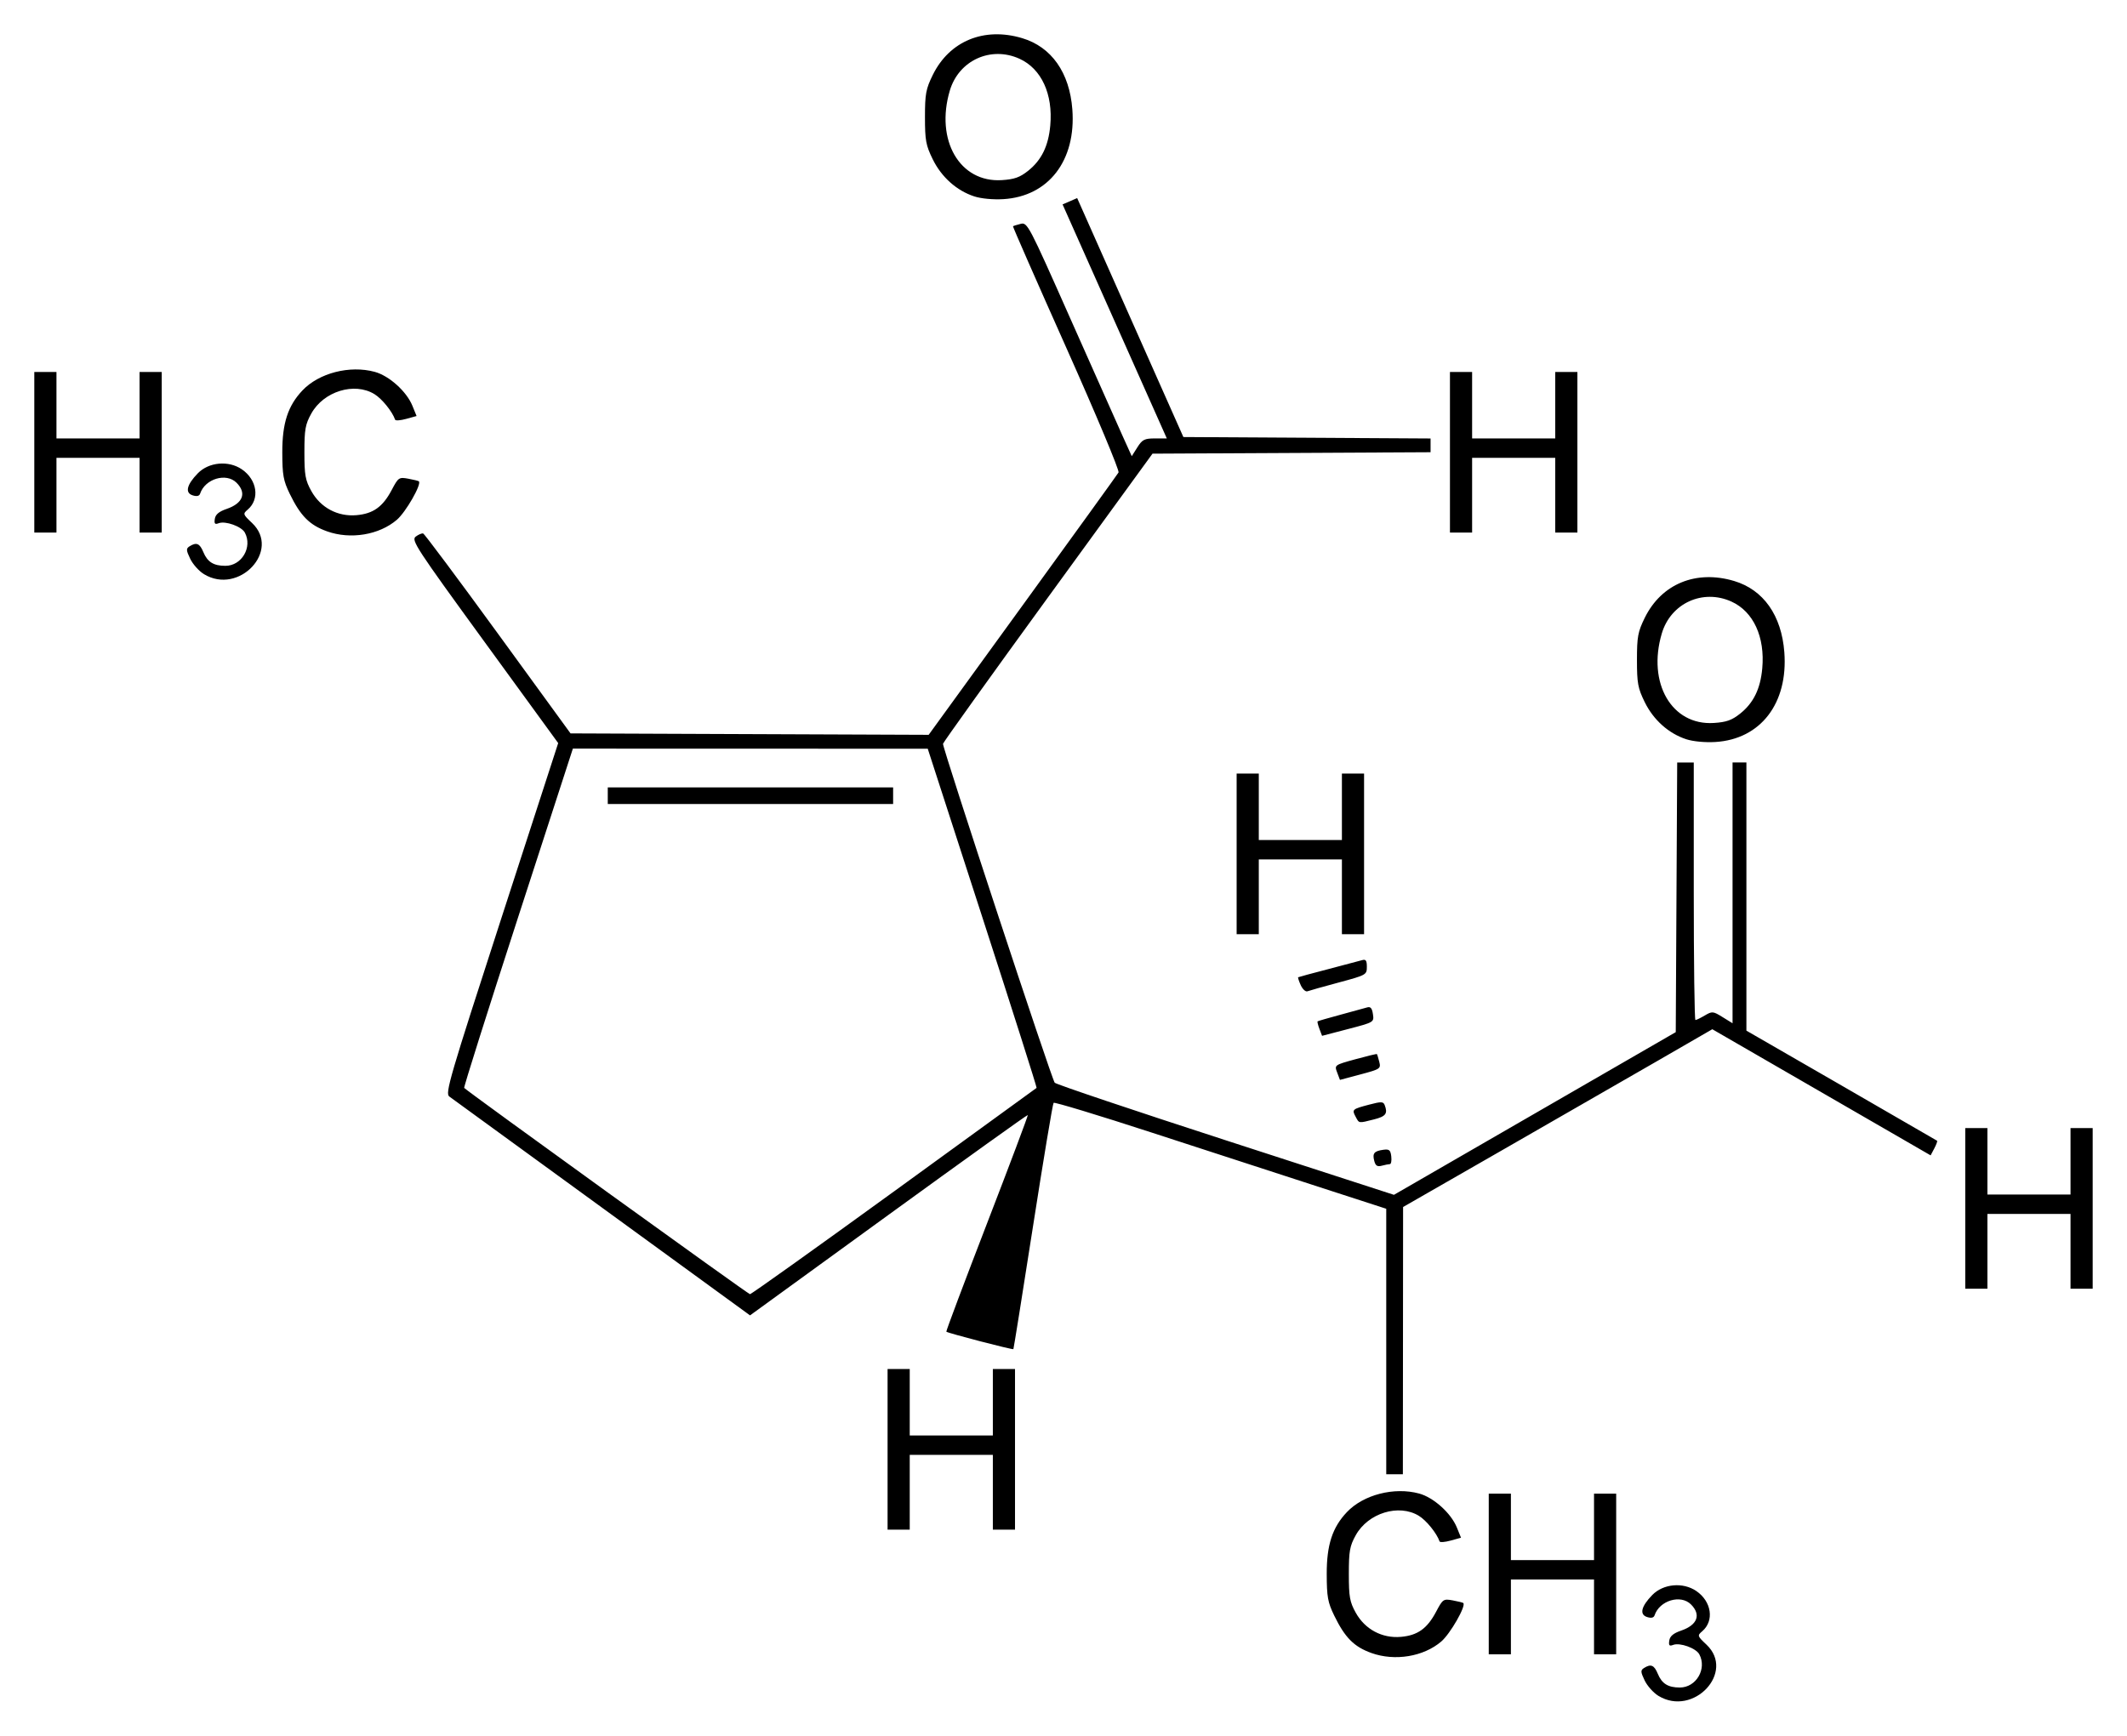
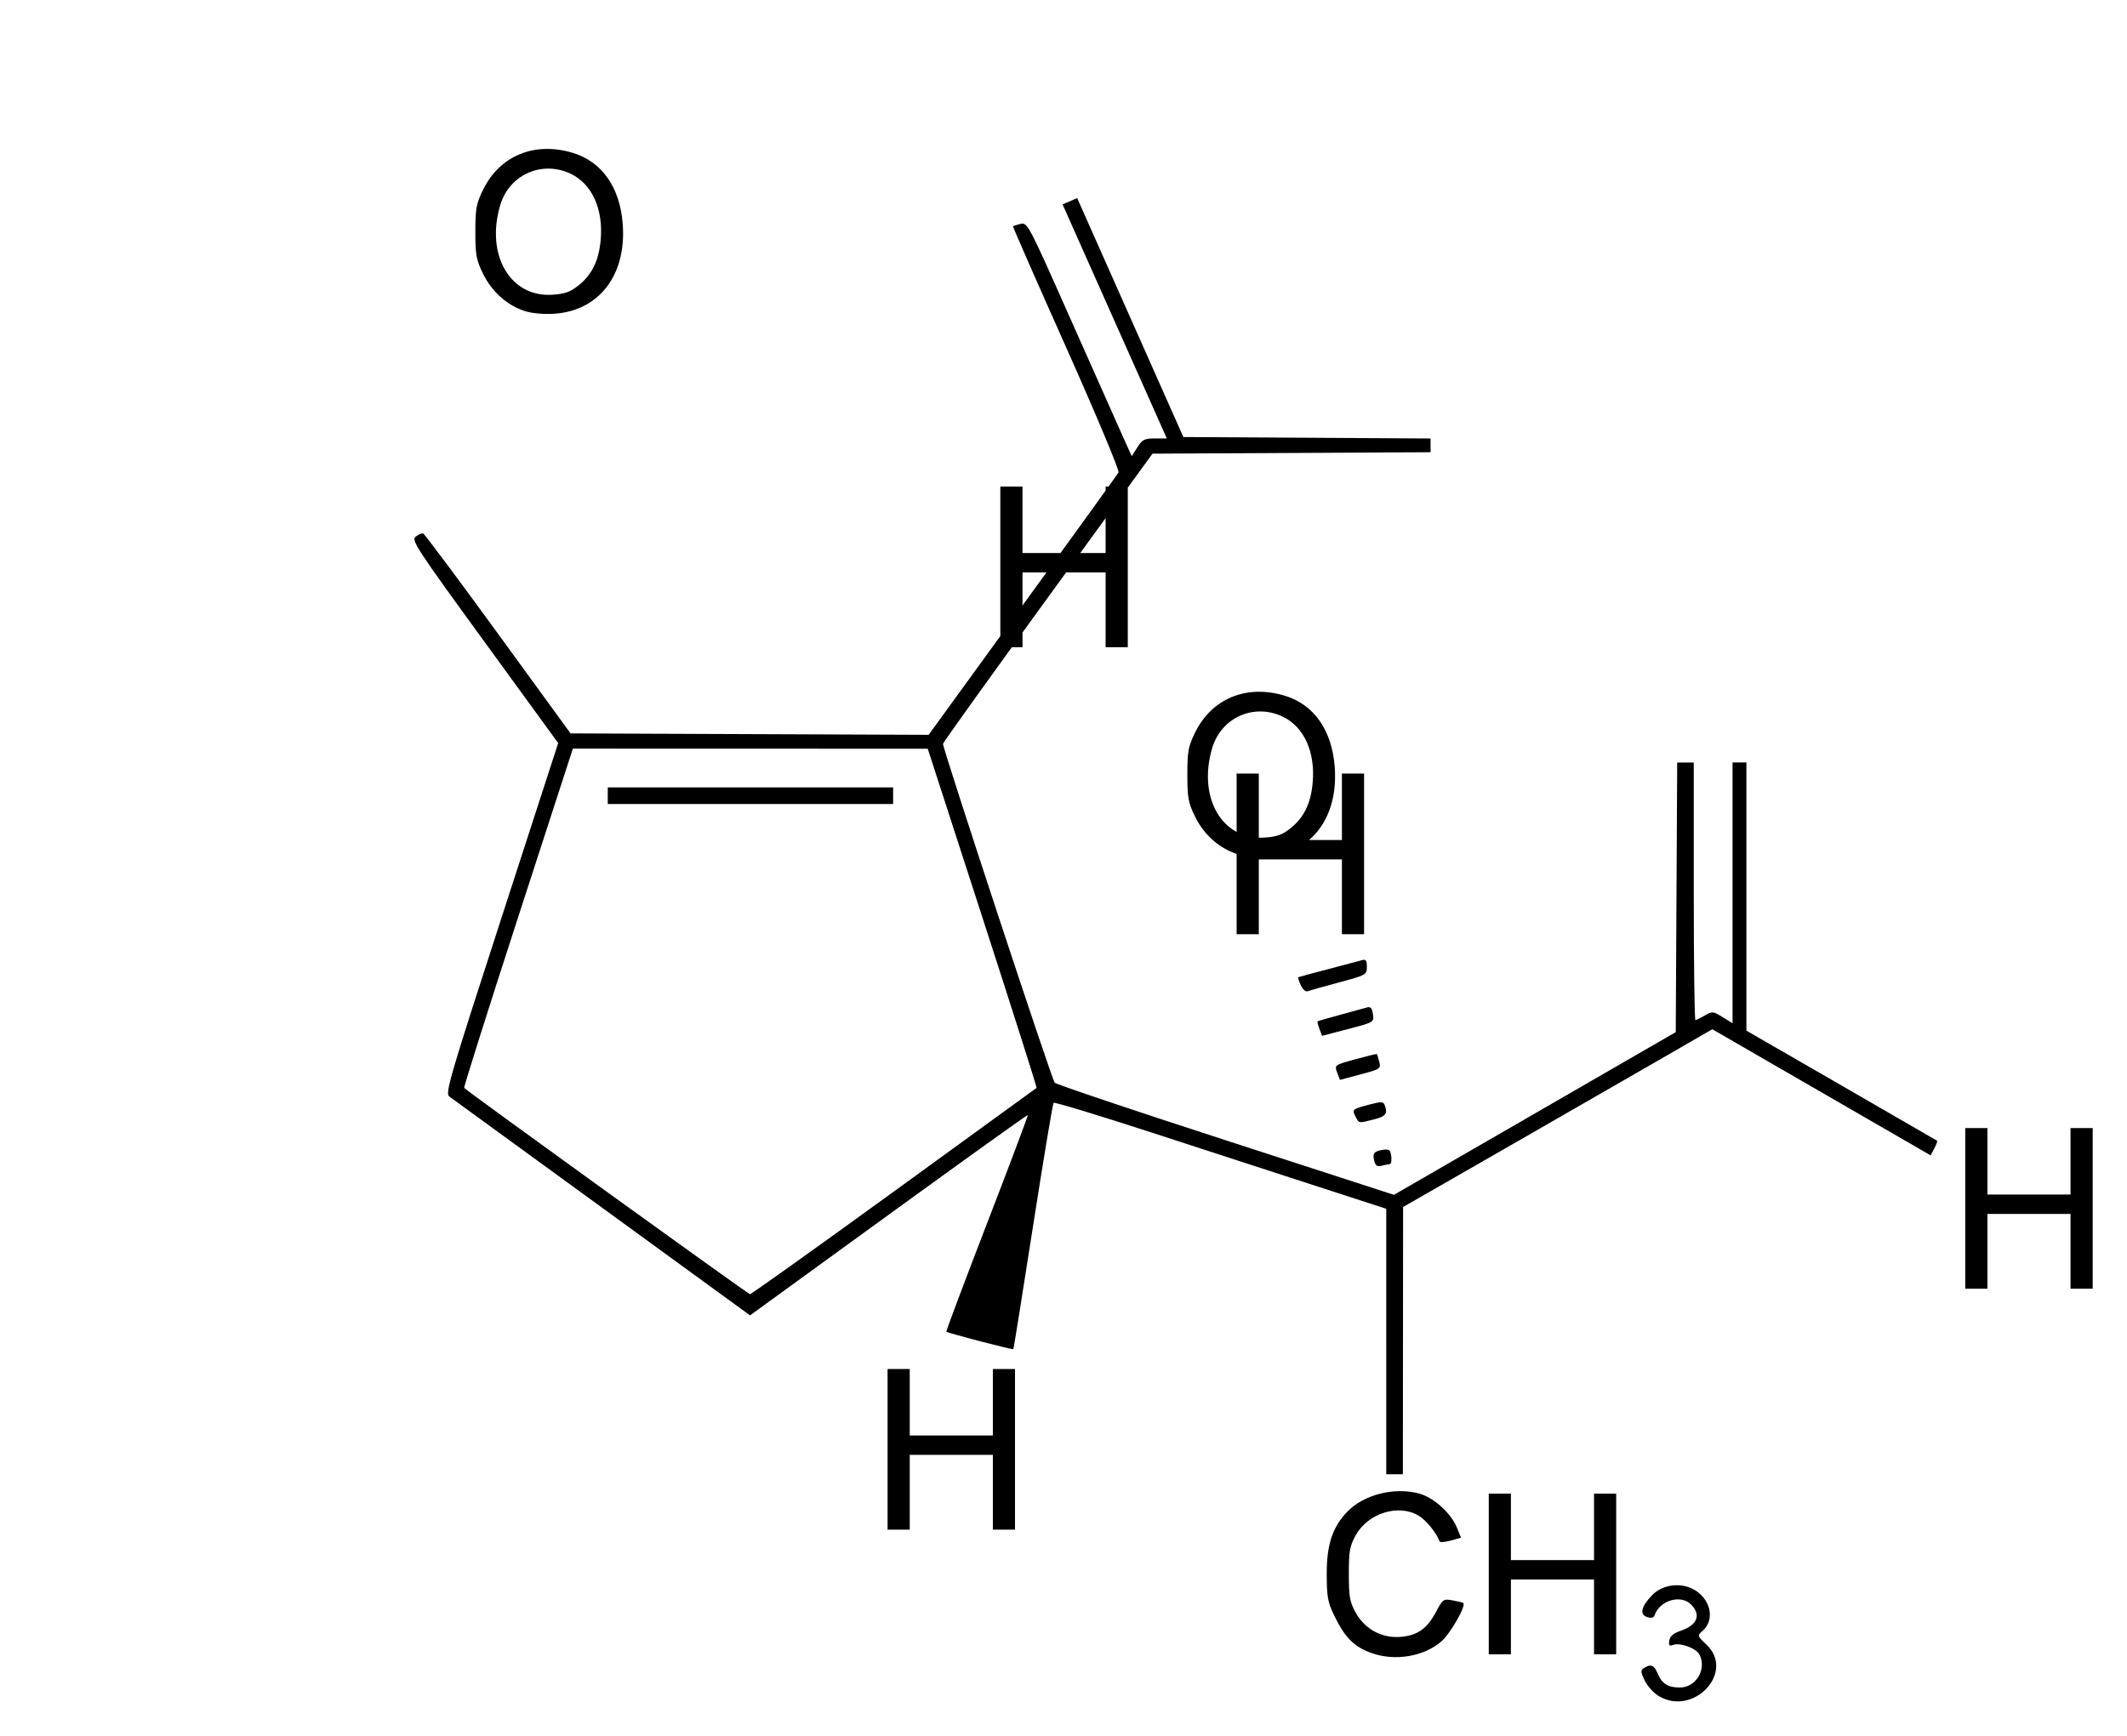
<svg xmlns="http://www.w3.org/2000/svg" version="1.1" width="620" height="506.08" id="svg2">
  <defs id="defs4" />
  <g transform="translate(-872.786,-711.293)" id="layer1">
-     <path d="m 1356.194,1205.752 c -1.449,-0.884 -3.253,-2.902 -4.008,-4.486 -1.194,-2.503 -1.219,-2.977 -0.191,-3.627 2.006,-1.269 2.965,-0.868 4.021,1.681 1.198,2.893 2.986,4.007 6.431,4.007 4.758,0 7.946,-5.436 5.675,-9.679 -0.965,-1.803 -5.669,-3.497 -7.626,-2.746 -1.115,0.428 -1.349,0.166 -1.133,-1.27 0.192,-1.275 1.203,-2.127 3.422,-2.886 4.788,-1.638 5.925,-4.627 2.907,-7.645 -3.005,-3.005 -9.17,-1.158 -10.616,3.181 -0.237,0.712 -0.964,0.878 -2.172,0.495 -2.293,-0.728 -1.746,-3.081 1.49,-6.412 3.209,-3.303 8.965,-3.828 12.851,-1.172 4.458,3.047 5.286,8.677 1.725,11.726 -1.474,1.262 -1.433,1.389 1.233,3.904 8.51,8.026 -3.807,21.15 -14.01,14.929 z m -83.623,-12.478 c -5.087,-1.814 -7.744,-4.487 -10.882,-10.943 -1.871,-3.851 -2.16,-5.462 -2.173,-12.113 -0.016,-8.48 1.645,-13.575 5.883,-18.042 4.819,-5.078 13.768,-7.379 21.044,-5.411 4.218,1.141 9.294,5.706 10.997,9.89 l 1.218,2.992 -3.024,0.836 c -1.663,0.46 -3.116,0.567 -3.229,0.238 -0.82,-2.387 -3.847,-6.125 -6.046,-7.466 -5.842,-3.562 -14.787,-0.808 -18.379,5.657 -1.757,3.162 -2.019,4.63 -2.019,11.306 0,6.676 0.262,8.143 2.019,11.306 2.697,4.854 7.686,7.515 13.183,7.03 4.856,-0.428 7.643,-2.424 10.236,-7.329 1.944,-3.676 2.124,-3.799 4.845,-3.303 1.554,0.284 2.942,0.63 3.084,0.769 0.855,0.839 -3.805,8.976 -6.423,11.217 -5.166,4.422 -13.505,5.802 -20.335,3.366 z m 34.172,-23.056 0,-23.419 3.23,0 3.23,0 0,9.69 0,9.691 12.113,0 12.113,0 0,-9.691 0,-9.69 3.23,0 3.23,0 0,23.419 0,23.419 -3.23,0 -3.23,0 0,-10.902 0,-10.902 -12.113,0 -12.113,0 0,10.902 0,10.902 -3.23,0 -3.23,0 0,-23.419 z m -175.236,-36.339 0,-23.419 3.23,0 3.23,0 0,9.691 0,9.69 12.113,0 12.113,0 0,-9.69 0,-9.691 3.23,0 3.23,0 0,23.419 0,23.419 -3.23,0 -3.23,0 0,-10.902 0,-10.902 -12.113,0 -12.113,0 0,10.902 0,10.902 -3.23,0 -3.23,0 0,-23.419 z m 145.357,-31.438 0,-38.706 -19.987,-6.482 c -10.993,-3.565 -32.705,-10.626 -48.25,-15.692 -15.545,-5.066 -28.473,-8.987 -28.728,-8.716 -0.255,0.272 -2.956,16.483 -6.003,36.026 -3.046,19.542 -5.619,35.648 -5.717,35.791 -0.178,0.258 -19.097,-4.665 -19.547,-5.086 -0.13,-0.121 5.212,-14.335 11.87,-31.587 6.658,-17.252 12.006,-31.466 11.884,-31.588 -0.122,-0.122 -18.391,12.972 -40.596,29.098 l -40.374,29.32 -43.145,-31.412 c -23.73,-17.277 -43.762,-31.858 -44.517,-32.402 -1.256,-0.906 0.04,-5.341 15.185,-52.021 l 16.557,-51.031 -21.5,-29.545 c -19.96,-27.428 -21.395,-29.624 -20.03,-30.658 0.809,-0.612 1.786,-1.02 2.171,-0.907 0.385,0.113 10.207,13.274 21.828,29.246 l 21.127,29.04 52.196,0.208 52.196,0.208 27.39,-37.758 c 15.064,-20.767 27.645,-38.199 27.957,-38.738 0.313,-0.541 -6.496,-16.801 -15.195,-36.286 -8.669,-19.419 -15.677,-35.392 -15.573,-35.496 0.104,-0.104 1.103,-0.419 2.219,-0.699 1.98,-0.497 2.33,0.17 14.491,27.593 6.854,15.456 13.687,30.811 15.185,34.123 l 2.723,6.021 1.639,-2.589 c 1.429,-2.258 2.083,-2.589 5.11,-2.589 l 3.471,0 -15.193,-34.118 -15.193,-34.118 2.127,-0.92 2.127,-0.92 15.479,34.836 15.479,34.836 36.028,0.21 36.028,0.21 0,2.003 0,2.003 -40.528,0.209 -40.528,0.209 -30.531,41.992 c -16.792,23.096 -30.533,42.27 -30.536,42.609 -0.012,1.647 31.75,98.024 32.567,98.818 0.518,0.504 22.977,8.064 49.91,16.801 l 48.969,15.885 41.072,-23.719 41.072,-23.719 0.209,-39.313 0.21,-39.313 2.415,0 2.415,0 0,37.55 c 0,20.653 0.216,37.55 0.481,37.55 0.265,0 1.496,-0.6 2.737,-1.333 2.146,-1.268 2.398,-1.245 5.172,0.47 l 2.916,1.802 0,-38.02 0,-38.02 2.019,0 2.019,0 0,39.096 0,39.096 27.658,15.949 c 15.212,8.772 27.777,16.039 27.923,16.149 0.146,0.11 -0.218,1.115 -0.808,2.234 l -1.073,2.033 -31.82,-18.389 -31.819,-18.389 -15.825,9.143 c -8.704,5.028 -28.984,16.691 -45.067,25.916 l -29.242,16.774 -0.032,38.964 -0.032,38.964 -2.423,0 -2.423,0 0,-38.706 z m -143.474,-43.771 c 22.726,-16.493 41.426,-30.074 41.555,-30.18 0.129,-0.106 -6.957,-22.4 -15.747,-49.541 l -15.981,-49.348 -51.723,-0.015 -51.723,-0.015 -16.003,49.299 c -8.802,27.115 -15.856,49.447 -15.676,49.627 1.323,1.323 82.781,60.133 83.306,60.144 0.369,0.01 19.266,-13.48 41.992,-29.973 z m -83.444,-115.37 0,-2.423 41.588,0 41.588,0 0,2.423 0,2.423 -41.588,0 -41.588,0 0,-2.423 z m 395.693,120.323 0,-23.419 3.23,0 3.23,0 0,9.691 0,9.69 12.113,0 12.113,0 0,-9.69 0,-9.691 3.23,0 3.23,0 0,23.419 0,23.419 -3.23,0 -3.23,0 0,-10.902 0,-10.902 -12.113,0 -12.113,0 0,10.902 0,10.902 -3.23,0 -3.23,0 0,-23.419 z m -172.272,-13.851 c -0.578,-2.212 -0.029,-2.874 2.689,-3.239 1.684,-0.227 2.061,0.097 2.274,1.949 0.141,1.221 -0.041,2.226 -0.404,2.232 -0.363,0.01 -1.427,0.217 -2.365,0.469 -1.304,0.35 -1.821,0.018 -2.194,-1.41 z m -5.424,-12.867 c -1.131,-2.113 -1.006,-2.224 3.938,-3.529 3.518,-0.928 4.13,-0.912 4.525,0.117 0.958,2.496 0.345,3.317 -3.131,4.192 -4.566,1.15 -4.276,1.192 -5.332,-0.781 z m -5.391,-12.91 c -0.814,-2.156 -0.794,-2.17 5.297,-3.848 3.363,-0.926 6.192,-1.607 6.287,-1.512 0.095,0.095 0.407,1.107 0.694,2.25 0.502,1.999 0.296,2.137 -5.47,3.675 l -5.991,1.599 -0.817,-2.164 z m -5.16,-12.693 c -0.42,-1.104 -0.662,-2.098 -0.539,-2.208 0.123,-0.11 3.132,-0.982 6.685,-1.938 3.553,-0.956 7.053,-1.916 7.778,-2.134 0.965,-0.29 1.411,0.236 1.665,1.966 0.346,2.357 0.333,2.365 -7.239,4.343 l -7.586,1.981 -0.764,-2.008 z m -5.45,-12.759 c -0.54,-1.185 -0.877,-2.224 -0.749,-2.309 0.128,-0.085 4.048,-1.146 8.711,-2.358 4.663,-1.212 9.115,-2.392 9.892,-2.622 1.119,-0.332 1.413,0.072 1.413,1.943 0,2.311 -0.178,2.41 -8.17,4.558 -4.493,1.207 -8.608,2.363 -9.143,2.569 -0.535,0.205 -1.415,-0.596 -1.955,-1.781 z m -18.687,-38.285 0,-23.419 3.23,0 3.23,0 0,9.69 0,9.69 12.113,0 12.113,0 0,-9.69 0,-9.69 3.23,0 3.23,0 0,23.419 0,23.419 -3.23,0 -3.23,0 0,-10.902 0,-10.902 -12.113,0 -12.113,0 0,10.902 0,10.902 -3.23,0 -3.23,0 0,-23.419 z m 131.058,-33.422 c -5.142,-1.681 -9.552,-5.624 -12.105,-10.824 -1.997,-4.067 -2.264,-5.511 -2.264,-12.281 0,-6.776 0.265,-8.212 2.272,-12.298 4.859,-9.896 14.941,-14.053 26.047,-10.74 8.557,2.553 13.828,10.034 14.641,20.779 1.127,14.896 -6.92,25.366 -20.11,26.166 -2.983,0.181 -6.488,-0.15 -8.481,-0.802 z m 15.7,-7.461 c 3.906,-3.114 5.915,-7.221 6.457,-13.2 0.831,-9.167 -2.58,-16.568 -8.976,-19.473 -8.348,-3.791 -17.689,0.474 -20.301,9.269 -4.303,14.488 2.894,26.898 15.148,26.121 3.668,-0.232 5.263,-0.798 7.672,-2.717 z m -447.777,-40.676 c -1.449,-0.884 -3.253,-2.902 -4.008,-4.486 -1.194,-2.503 -1.219,-2.977 -0.191,-3.627 2.006,-1.269 2.965,-0.868 4.021,1.681 1.198,2.893 2.986,4.007 6.431,4.007 4.758,0 7.946,-5.436 5.675,-9.679 -0.965,-1.803 -5.669,-3.497 -7.626,-2.746 -1.115,0.428 -1.349,0.166 -1.133,-1.27 0.192,-1.275 1.203,-2.127 3.422,-2.887 4.788,-1.638 5.925,-4.627 2.907,-7.645 -3.005,-3.005 -9.17,-1.158 -10.616,3.181 -0.237,0.712 -0.964,0.878 -2.172,0.495 -2.293,-0.728 -1.746,-3.081 1.49,-6.412 3.209,-3.303 8.965,-3.828 12.851,-1.172 4.458,3.047 5.286,8.677 1.725,11.726 -1.474,1.262 -1.433,1.389 1.233,3.904 8.51,8.026 -3.807,21.15 -14.01,14.929 z m 35.892,-12.478 c -5.087,-1.814 -7.744,-4.487 -10.882,-10.943 -1.871,-3.851 -2.16,-5.462 -2.173,-12.113 -0.016,-8.48 1.645,-13.575 5.883,-18.042 4.819,-5.078 13.768,-7.379 21.044,-5.411 4.218,1.141 9.294,5.706 10.997,9.89 l 1.218,2.992 -3.024,0.836 c -1.663,0.46 -3.116,0.567 -3.229,0.239 -0.82,-2.387 -3.847,-6.125 -6.046,-7.466 -5.842,-3.562 -14.787,-0.808 -18.379,5.657 -1.757,3.162 -2.019,4.63 -2.019,11.306 0,6.676 0.262,8.143 2.019,11.306 2.697,4.854 7.686,7.515 13.183,7.03 4.856,-0.428 7.643,-2.424 10.236,-7.329 1.944,-3.676 2.124,-3.799 4.845,-3.303 1.555,0.284 2.942,0.63 3.084,0.769 0.855,0.839 -3.805,8.976 -6.423,11.217 -5.166,4.422 -13.505,5.802 -20.335,3.366 z m -85.344,-23.056 0,-23.419 3.23,0 3.23,0 0,9.69 0,9.69 12.113,0 12.113,0 0,-9.69 0,-9.69 3.23,0 3.23,0 0,23.419 0,23.419 -3.23,0 -3.23,0 0,-10.902 0,-10.902 -12.113,0 -12.113,0 0,10.902 0,10.902 -3.23,0 -3.23,0 0,-23.419 z m 412.651,0 0,-23.419 3.23,0 3.23,0 0,9.69 0,9.69 12.113,0 12.113,0 0,-9.69 0,-9.69 3.23,0 3.23,0 0,23.419 0,23.419 -3.23,0 -3.23,0 0,-10.902 0,-10.902 -12.113,0 -12.113,0 0,10.902 0,10.902 -3.23,0 -3.23,0 0,-23.419 z m -138.66,-74.607 c -5.142,-1.681 -9.552,-5.624 -12.105,-10.824 -1.997,-4.067 -2.264,-5.511 -2.264,-12.281 0,-6.776 0.265,-8.212 2.272,-12.298 4.859,-9.896 14.942,-14.053 26.047,-10.74 8.557,2.553 13.828,10.034 14.641,20.779 1.127,14.896 -6.92,25.366 -20.11,26.166 -2.983,0.181 -6.488,-0.15 -8.481,-0.802 z m 15.7,-7.461 c 3.906,-3.114 5.915,-7.221 6.457,-13.2 0.831,-9.167 -2.58,-16.568 -8.976,-19.473 -8.348,-3.791 -17.689,0.474 -20.301,9.269 -4.303,14.488 2.894,26.898 15.148,26.121 3.668,-0.232 5.263,-0.798 7.672,-2.717 z" id="path2830" style="fill:#000000" />
+     <path d="m 1356.194,1205.752 c -1.449,-0.884 -3.253,-2.902 -4.008,-4.486 -1.194,-2.503 -1.219,-2.977 -0.191,-3.627 2.006,-1.269 2.965,-0.868 4.021,1.681 1.198,2.893 2.986,4.007 6.431,4.007 4.758,0 7.946,-5.436 5.675,-9.679 -0.965,-1.803 -5.669,-3.497 -7.626,-2.746 -1.115,0.428 -1.349,0.166 -1.133,-1.27 0.192,-1.275 1.203,-2.127 3.422,-2.886 4.788,-1.638 5.925,-4.627 2.907,-7.645 -3.005,-3.005 -9.17,-1.158 -10.616,3.181 -0.237,0.712 -0.964,0.878 -2.172,0.495 -2.293,-0.728 -1.746,-3.081 1.49,-6.412 3.209,-3.303 8.965,-3.828 12.851,-1.172 4.458,3.047 5.286,8.677 1.725,11.726 -1.474,1.262 -1.433,1.389 1.233,3.904 8.51,8.026 -3.807,21.15 -14.01,14.929 z m -83.623,-12.478 c -5.087,-1.814 -7.744,-4.487 -10.882,-10.943 -1.871,-3.851 -2.16,-5.462 -2.173,-12.113 -0.016,-8.48 1.645,-13.575 5.883,-18.042 4.819,-5.078 13.768,-7.379 21.044,-5.411 4.218,1.141 9.294,5.706 10.997,9.89 l 1.218,2.992 -3.024,0.836 c -1.663,0.46 -3.116,0.567 -3.229,0.238 -0.82,-2.387 -3.847,-6.125 -6.046,-7.466 -5.842,-3.562 -14.787,-0.808 -18.379,5.657 -1.757,3.162 -2.019,4.63 -2.019,11.306 0,6.676 0.262,8.143 2.019,11.306 2.697,4.854 7.686,7.515 13.183,7.03 4.856,-0.428 7.643,-2.424 10.236,-7.329 1.944,-3.676 2.124,-3.799 4.845,-3.303 1.554,0.284 2.942,0.63 3.084,0.769 0.855,0.839 -3.805,8.976 -6.423,11.217 -5.166,4.422 -13.505,5.802 -20.335,3.366 z m 34.172,-23.056 0,-23.419 3.23,0 3.23,0 0,9.69 0,9.691 12.113,0 12.113,0 0,-9.691 0,-9.69 3.23,0 3.23,0 0,23.419 0,23.419 -3.23,0 -3.23,0 0,-10.902 0,-10.902 -12.113,0 -12.113,0 0,10.902 0,10.902 -3.23,0 -3.23,0 0,-23.419 z m -175.236,-36.339 0,-23.419 3.23,0 3.23,0 0,9.691 0,9.69 12.113,0 12.113,0 0,-9.69 0,-9.691 3.23,0 3.23,0 0,23.419 0,23.419 -3.23,0 -3.23,0 0,-10.902 0,-10.902 -12.113,0 -12.113,0 0,10.902 0,10.902 -3.23,0 -3.23,0 0,-23.419 z m 145.357,-31.438 0,-38.706 -19.987,-6.482 c -10.993,-3.565 -32.705,-10.626 -48.25,-15.692 -15.545,-5.066 -28.473,-8.987 -28.728,-8.716 -0.255,0.272 -2.956,16.483 -6.003,36.026 -3.046,19.542 -5.619,35.648 -5.717,35.791 -0.178,0.258 -19.097,-4.665 -19.547,-5.086 -0.13,-0.121 5.212,-14.335 11.87,-31.587 6.658,-17.252 12.006,-31.466 11.884,-31.588 -0.122,-0.122 -18.391,12.972 -40.596,29.098 l -40.374,29.32 -43.145,-31.412 c -23.73,-17.277 -43.762,-31.858 -44.517,-32.402 -1.256,-0.906 0.04,-5.341 15.185,-52.021 l 16.557,-51.031 -21.5,-29.545 c -19.96,-27.428 -21.395,-29.624 -20.03,-30.658 0.809,-0.612 1.786,-1.02 2.171,-0.907 0.385,0.113 10.207,13.274 21.828,29.246 l 21.127,29.04 52.196,0.208 52.196,0.208 27.39,-37.758 c 15.064,-20.767 27.645,-38.199 27.957,-38.738 0.313,-0.541 -6.496,-16.801 -15.195,-36.286 -8.669,-19.419 -15.677,-35.392 -15.573,-35.496 0.104,-0.104 1.103,-0.419 2.219,-0.699 1.98,-0.497 2.33,0.17 14.491,27.593 6.854,15.456 13.687,30.811 15.185,34.123 l 2.723,6.021 1.639,-2.589 c 1.429,-2.258 2.083,-2.589 5.11,-2.589 l 3.471,0 -15.193,-34.118 -15.193,-34.118 2.127,-0.92 2.127,-0.92 15.479,34.836 15.479,34.836 36.028,0.21 36.028,0.21 0,2.003 0,2.003 -40.528,0.209 -40.528,0.209 -30.531,41.992 c -16.792,23.096 -30.533,42.27 -30.536,42.609 -0.012,1.647 31.75,98.024 32.567,98.818 0.518,0.504 22.977,8.064 49.91,16.801 l 48.969,15.885 41.072,-23.719 41.072,-23.719 0.209,-39.313 0.21,-39.313 2.415,0 2.415,0 0,37.55 c 0,20.653 0.216,37.55 0.481,37.55 0.265,0 1.496,-0.6 2.737,-1.333 2.146,-1.268 2.398,-1.245 5.172,0.47 l 2.916,1.802 0,-38.02 0,-38.02 2.019,0 2.019,0 0,39.096 0,39.096 27.658,15.949 c 15.212,8.772 27.777,16.039 27.923,16.149 0.146,0.11 -0.218,1.115 -0.808,2.234 l -1.073,2.033 -31.82,-18.389 -31.819,-18.389 -15.825,9.143 c -8.704,5.028 -28.984,16.691 -45.067,25.916 l -29.242,16.774 -0.032,38.964 -0.032,38.964 -2.423,0 -2.423,0 0,-38.706 z m -143.474,-43.771 c 22.726,-16.493 41.426,-30.074 41.555,-30.18 0.129,-0.106 -6.957,-22.4 -15.747,-49.541 l -15.981,-49.348 -51.723,-0.015 -51.723,-0.015 -16.003,49.299 c -8.802,27.115 -15.856,49.447 -15.676,49.627 1.323,1.323 82.781,60.133 83.306,60.144 0.369,0.01 19.266,-13.48 41.992,-29.973 z m -83.444,-115.37 0,-2.423 41.588,0 41.588,0 0,2.423 0,2.423 -41.588,0 -41.588,0 0,-2.423 z m 395.693,120.323 0,-23.419 3.23,0 3.23,0 0,9.691 0,9.69 12.113,0 12.113,0 0,-9.69 0,-9.691 3.23,0 3.23,0 0,23.419 0,23.419 -3.23,0 -3.23,0 0,-10.902 0,-10.902 -12.113,0 -12.113,0 0,10.902 0,10.902 -3.23,0 -3.23,0 0,-23.419 z m -172.272,-13.851 c -0.578,-2.212 -0.029,-2.874 2.689,-3.239 1.684,-0.227 2.061,0.097 2.274,1.949 0.141,1.221 -0.041,2.226 -0.404,2.232 -0.363,0.01 -1.427,0.217 -2.365,0.469 -1.304,0.35 -1.821,0.018 -2.194,-1.41 z m -5.424,-12.867 c -1.131,-2.113 -1.006,-2.224 3.938,-3.529 3.518,-0.928 4.13,-0.912 4.525,0.117 0.958,2.496 0.345,3.317 -3.131,4.192 -4.566,1.15 -4.276,1.192 -5.332,-0.781 z m -5.391,-12.91 c -0.814,-2.156 -0.794,-2.17 5.297,-3.848 3.363,-0.926 6.192,-1.607 6.287,-1.512 0.095,0.095 0.407,1.107 0.694,2.25 0.502,1.999 0.296,2.137 -5.47,3.675 l -5.991,1.599 -0.817,-2.164 z m -5.16,-12.693 c -0.42,-1.104 -0.662,-2.098 -0.539,-2.208 0.123,-0.11 3.132,-0.982 6.685,-1.938 3.553,-0.956 7.053,-1.916 7.778,-2.134 0.965,-0.29 1.411,0.236 1.665,1.966 0.346,2.357 0.333,2.365 -7.239,4.343 l -7.586,1.981 -0.764,-2.008 z m -5.45,-12.759 c -0.54,-1.185 -0.877,-2.224 -0.749,-2.309 0.128,-0.085 4.048,-1.146 8.711,-2.358 4.663,-1.212 9.115,-2.392 9.892,-2.622 1.119,-0.332 1.413,0.072 1.413,1.943 0,2.311 -0.178,2.41 -8.17,4.558 -4.493,1.207 -8.608,2.363 -9.143,2.569 -0.535,0.205 -1.415,-0.596 -1.955,-1.781 z m -18.687,-38.285 0,-23.419 3.23,0 3.23,0 0,9.69 0,9.69 12.113,0 12.113,0 0,-9.69 0,-9.69 3.23,0 3.23,0 0,23.419 0,23.419 -3.23,0 -3.23,0 0,-10.902 0,-10.902 -12.113,0 -12.113,0 0,10.902 0,10.902 -3.23,0 -3.23,0 0,-23.419 z c -5.142,-1.681 -9.552,-5.624 -12.105,-10.824 -1.997,-4.067 -2.264,-5.511 -2.264,-12.281 0,-6.776 0.265,-8.212 2.272,-12.298 4.859,-9.896 14.941,-14.053 26.047,-10.74 8.557,2.553 13.828,10.034 14.641,20.779 1.127,14.896 -6.92,25.366 -20.11,26.166 -2.983,0.181 -6.488,-0.15 -8.481,-0.802 z m 15.7,-7.461 c 3.906,-3.114 5.915,-7.221 6.457,-13.2 0.831,-9.167 -2.58,-16.568 -8.976,-19.473 -8.348,-3.791 -17.689,0.474 -20.301,9.269 -4.303,14.488 2.894,26.898 15.148,26.121 3.668,-0.232 5.263,-0.798 7.672,-2.717 z m -447.777,-40.676 c -1.449,-0.884 -3.253,-2.902 -4.008,-4.486 -1.194,-2.503 -1.219,-2.977 -0.191,-3.627 2.006,-1.269 2.965,-0.868 4.021,1.681 1.198,2.893 2.986,4.007 6.431,4.007 4.758,0 7.946,-5.436 5.675,-9.679 -0.965,-1.803 -5.669,-3.497 -7.626,-2.746 -1.115,0.428 -1.349,0.166 -1.133,-1.27 0.192,-1.275 1.203,-2.127 3.422,-2.887 4.788,-1.638 5.925,-4.627 2.907,-7.645 -3.005,-3.005 -9.17,-1.158 -10.616,3.181 -0.237,0.712 -0.964,0.878 -2.172,0.495 -2.293,-0.728 -1.746,-3.081 1.49,-6.412 3.209,-3.303 8.965,-3.828 12.851,-1.172 4.458,3.047 5.286,8.677 1.725,11.726 -1.474,1.262 -1.433,1.389 1.233,3.904 8.51,8.026 -3.807,21.15 -14.01,14.929 z m 35.892,-12.478 c -5.087,-1.814 -7.744,-4.487 -10.882,-10.943 -1.871,-3.851 -2.16,-5.462 -2.173,-12.113 -0.016,-8.48 1.645,-13.575 5.883,-18.042 4.819,-5.078 13.768,-7.379 21.044,-5.411 4.218,1.141 9.294,5.706 10.997,9.89 l 1.218,2.992 -3.024,0.836 c -1.663,0.46 -3.116,0.567 -3.229,0.239 -0.82,-2.387 -3.847,-6.125 -6.046,-7.466 -5.842,-3.562 -14.787,-0.808 -18.379,5.657 -1.757,3.162 -2.019,4.63 -2.019,11.306 0,6.676 0.262,8.143 2.019,11.306 2.697,4.854 7.686,7.515 13.183,7.03 4.856,-0.428 7.643,-2.424 10.236,-7.329 1.944,-3.676 2.124,-3.799 4.845,-3.303 1.555,0.284 2.942,0.63 3.084,0.769 0.855,0.839 -3.805,8.976 -6.423,11.217 -5.166,4.422 -13.505,5.802 -20.335,3.366 z m -85.344,-23.056 0,-23.419 3.23,0 3.23,0 0,9.69 0,9.69 12.113,0 12.113,0 0,-9.69 0,-9.69 3.23,0 3.23,0 0,23.419 0,23.419 -3.23,0 -3.23,0 0,-10.902 0,-10.902 -12.113,0 -12.113,0 0,10.902 0,10.902 -3.23,0 -3.23,0 0,-23.419 z m 412.651,0 0,-23.419 3.23,0 3.23,0 0,9.69 0,9.69 12.113,0 12.113,0 0,-9.69 0,-9.69 3.23,0 3.23,0 0,23.419 0,23.419 -3.23,0 -3.23,0 0,-10.902 0,-10.902 -12.113,0 -12.113,0 0,10.902 0,10.902 -3.23,0 -3.23,0 0,-23.419 z m -138.66,-74.607 c -5.142,-1.681 -9.552,-5.624 -12.105,-10.824 -1.997,-4.067 -2.264,-5.511 -2.264,-12.281 0,-6.776 0.265,-8.212 2.272,-12.298 4.859,-9.896 14.942,-14.053 26.047,-10.74 8.557,2.553 13.828,10.034 14.641,20.779 1.127,14.896 -6.92,25.366 -20.11,26.166 -2.983,0.181 -6.488,-0.15 -8.481,-0.802 z m 15.7,-7.461 c 3.906,-3.114 5.915,-7.221 6.457,-13.2 0.831,-9.167 -2.58,-16.568 -8.976,-19.473 -8.348,-3.791 -17.689,0.474 -20.301,9.269 -4.303,14.488 2.894,26.898 15.148,26.121 3.668,-0.232 5.263,-0.798 7.672,-2.717 z" id="path2830" style="fill:#000000" />
  </g>
</svg>